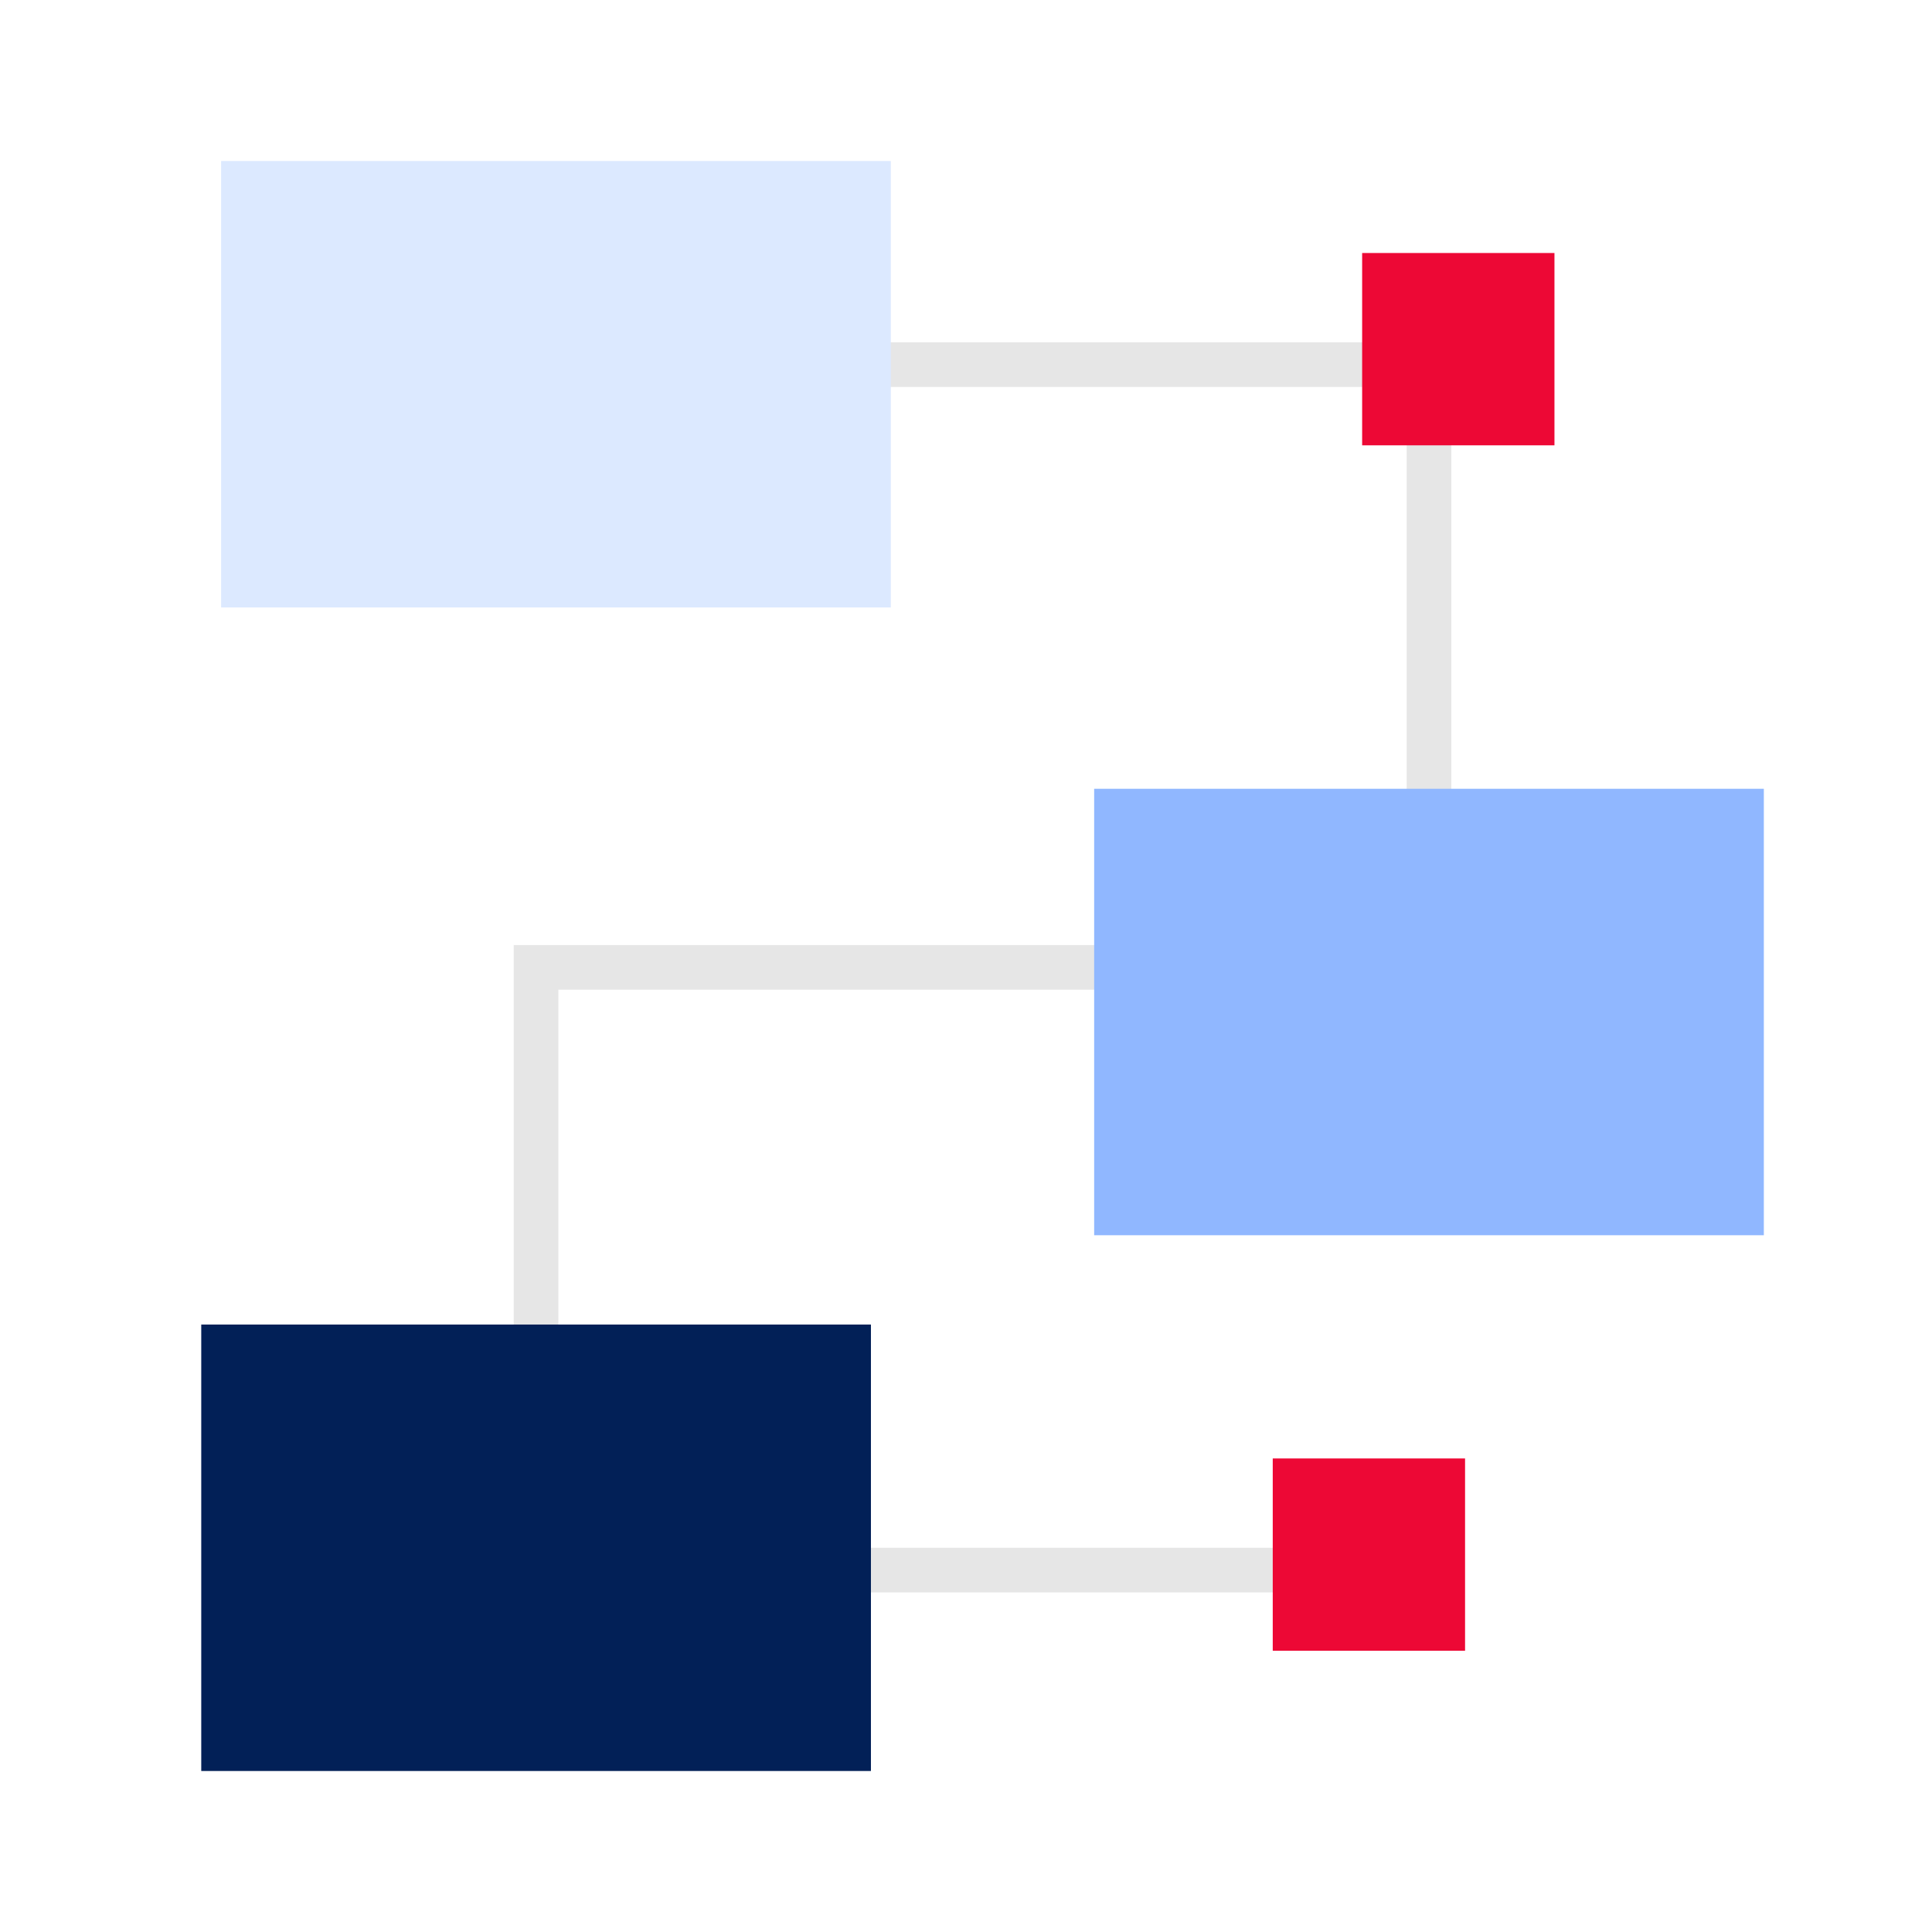
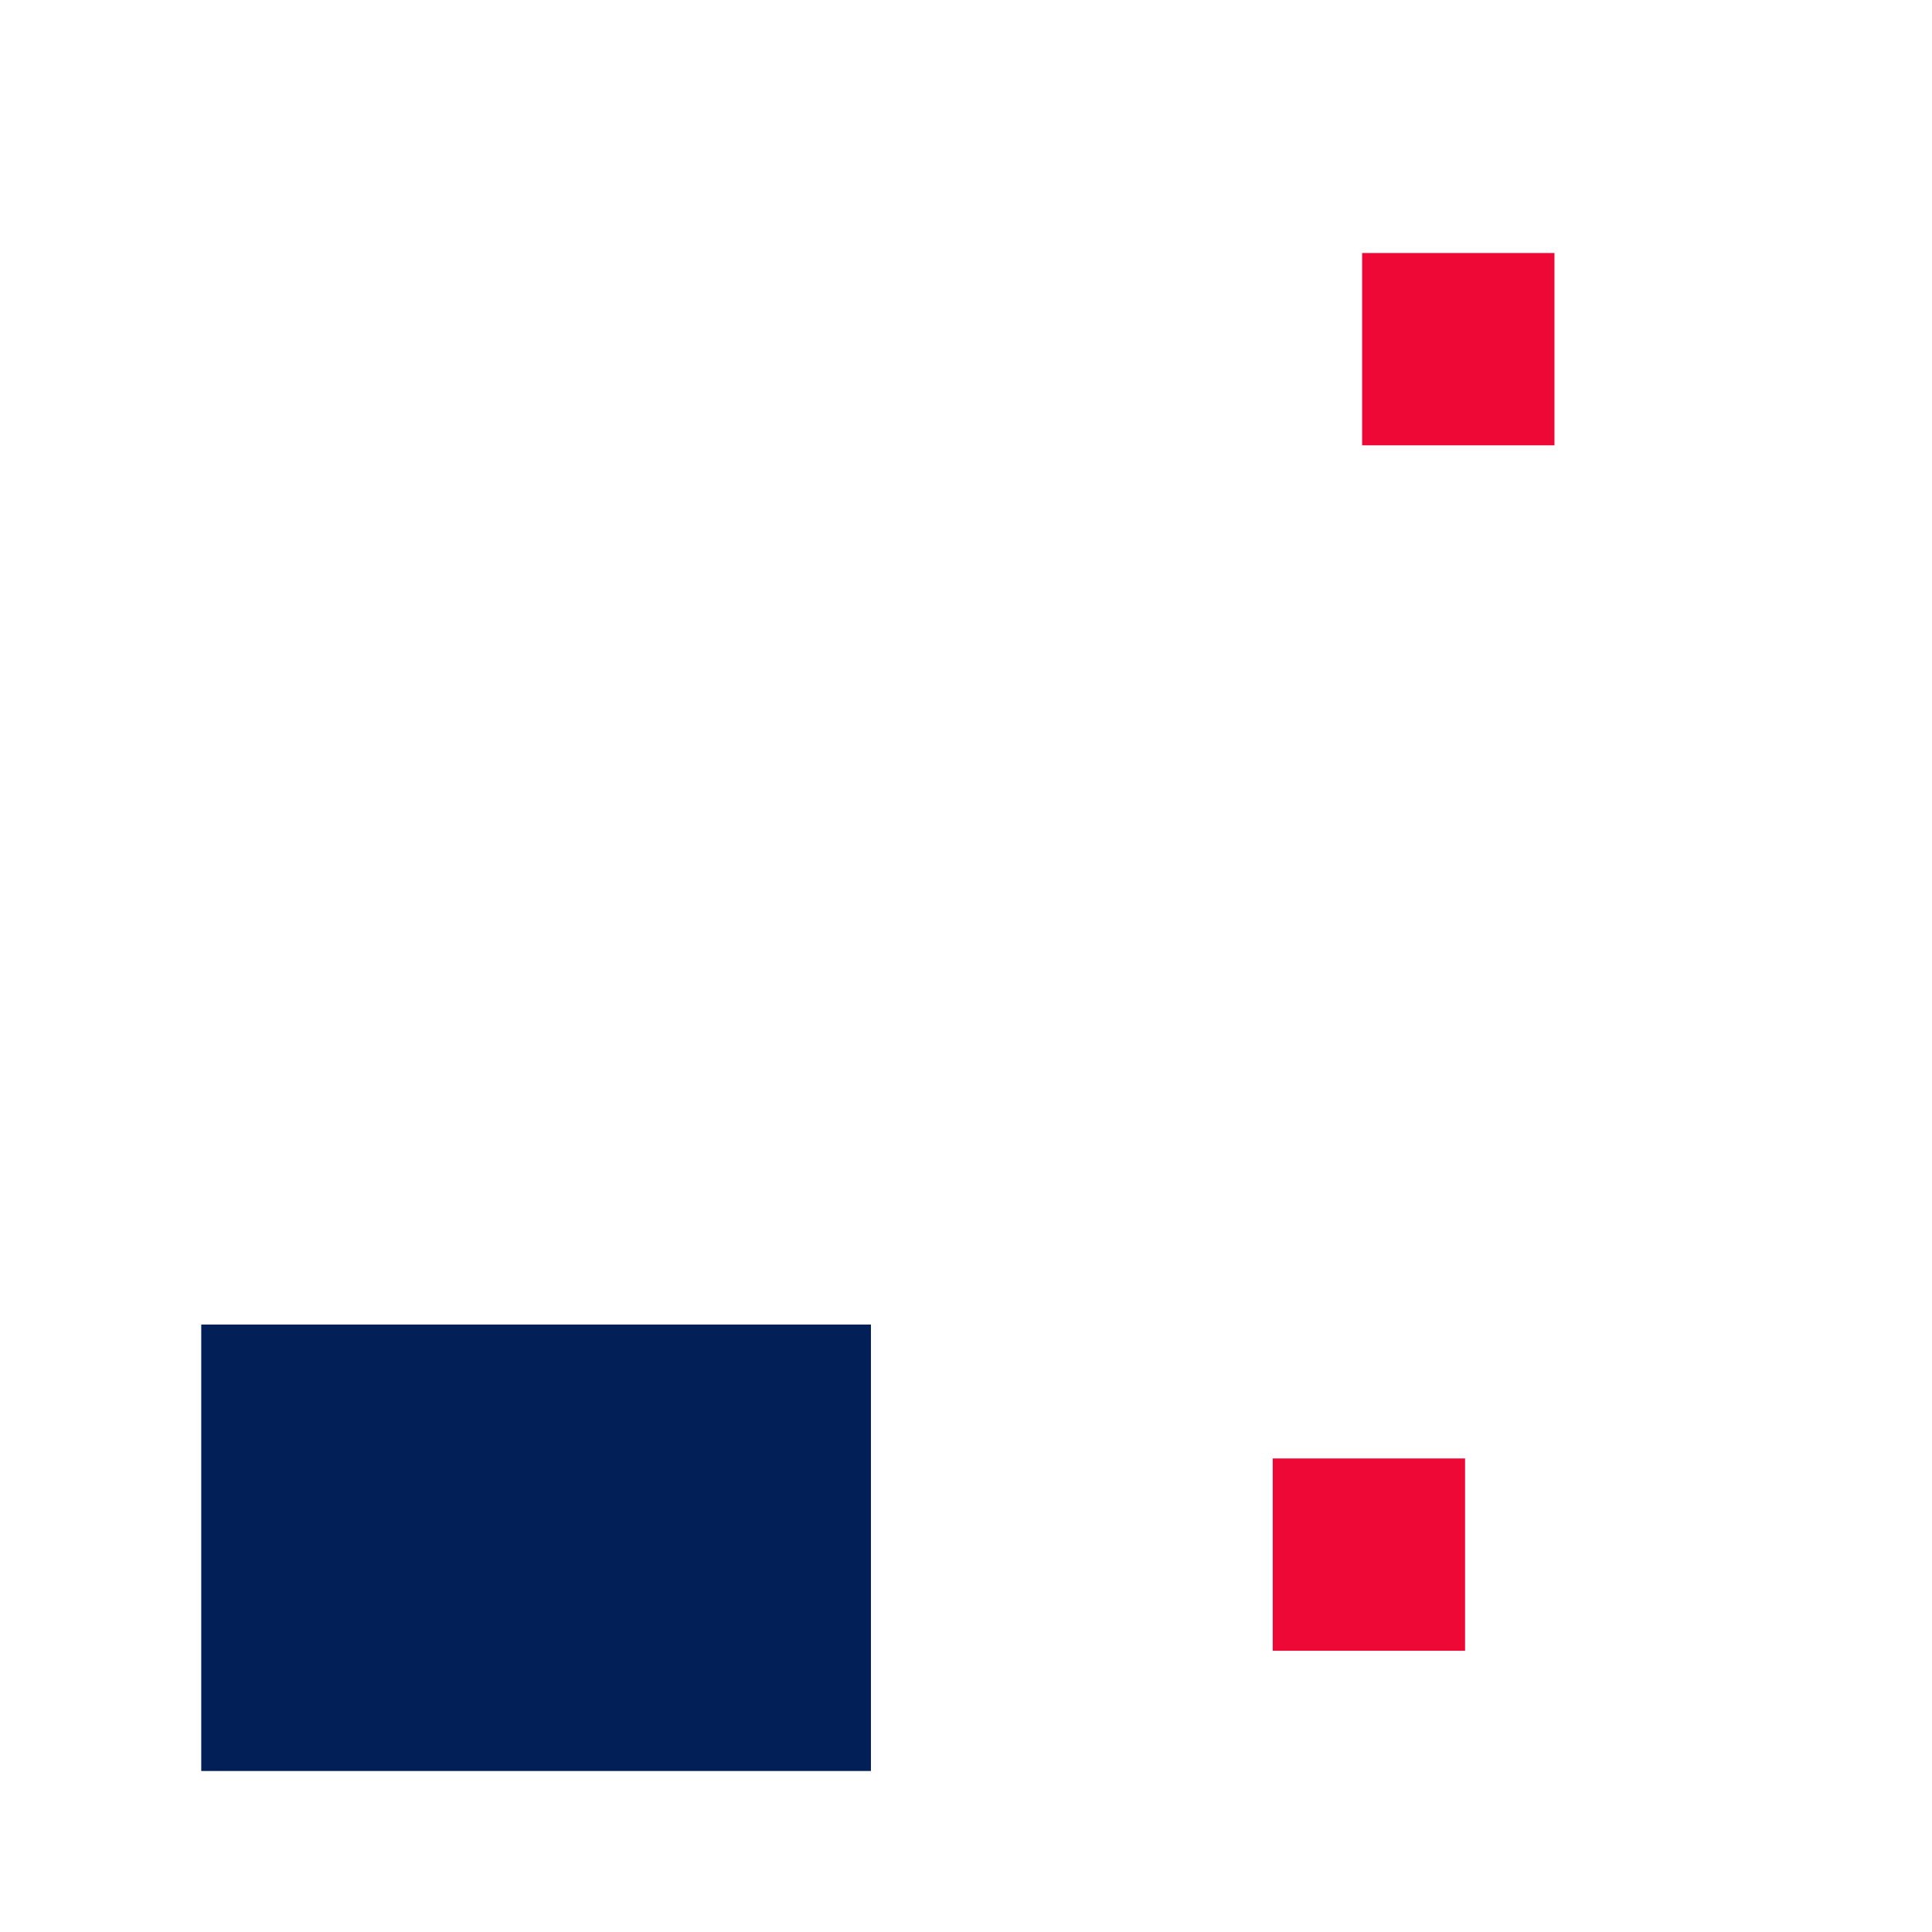
<svg xmlns="http://www.w3.org/2000/svg" width="48" height="48" viewBox="0 0 48 48" fill="none">
  <rect width="48" height="48" fill="white" />
-   <path opacity="0.1" d="M13.318 9.059H35.503V24.034H13.318V39.008H35.503" stroke="black" stroke-width="1.109" />
-   <rect x="5.494" y="4" width="16.638" height="11.092" fill="#DCE9FF" />
-   <rect x="27.184" y="19.597" width="16.638" height="11.092" fill="#90B7FF" />
  <rect x="5" y="32.908" width="16.638" height="11.092" fill="#022057" />
  <rect x="31.621" y="36.235" width="4.778" height="4.778" fill="#ED0835" />
  <rect x="33.842" y="6.286" width="4.778" height="4.778" fill="#ED0835" />
</svg>